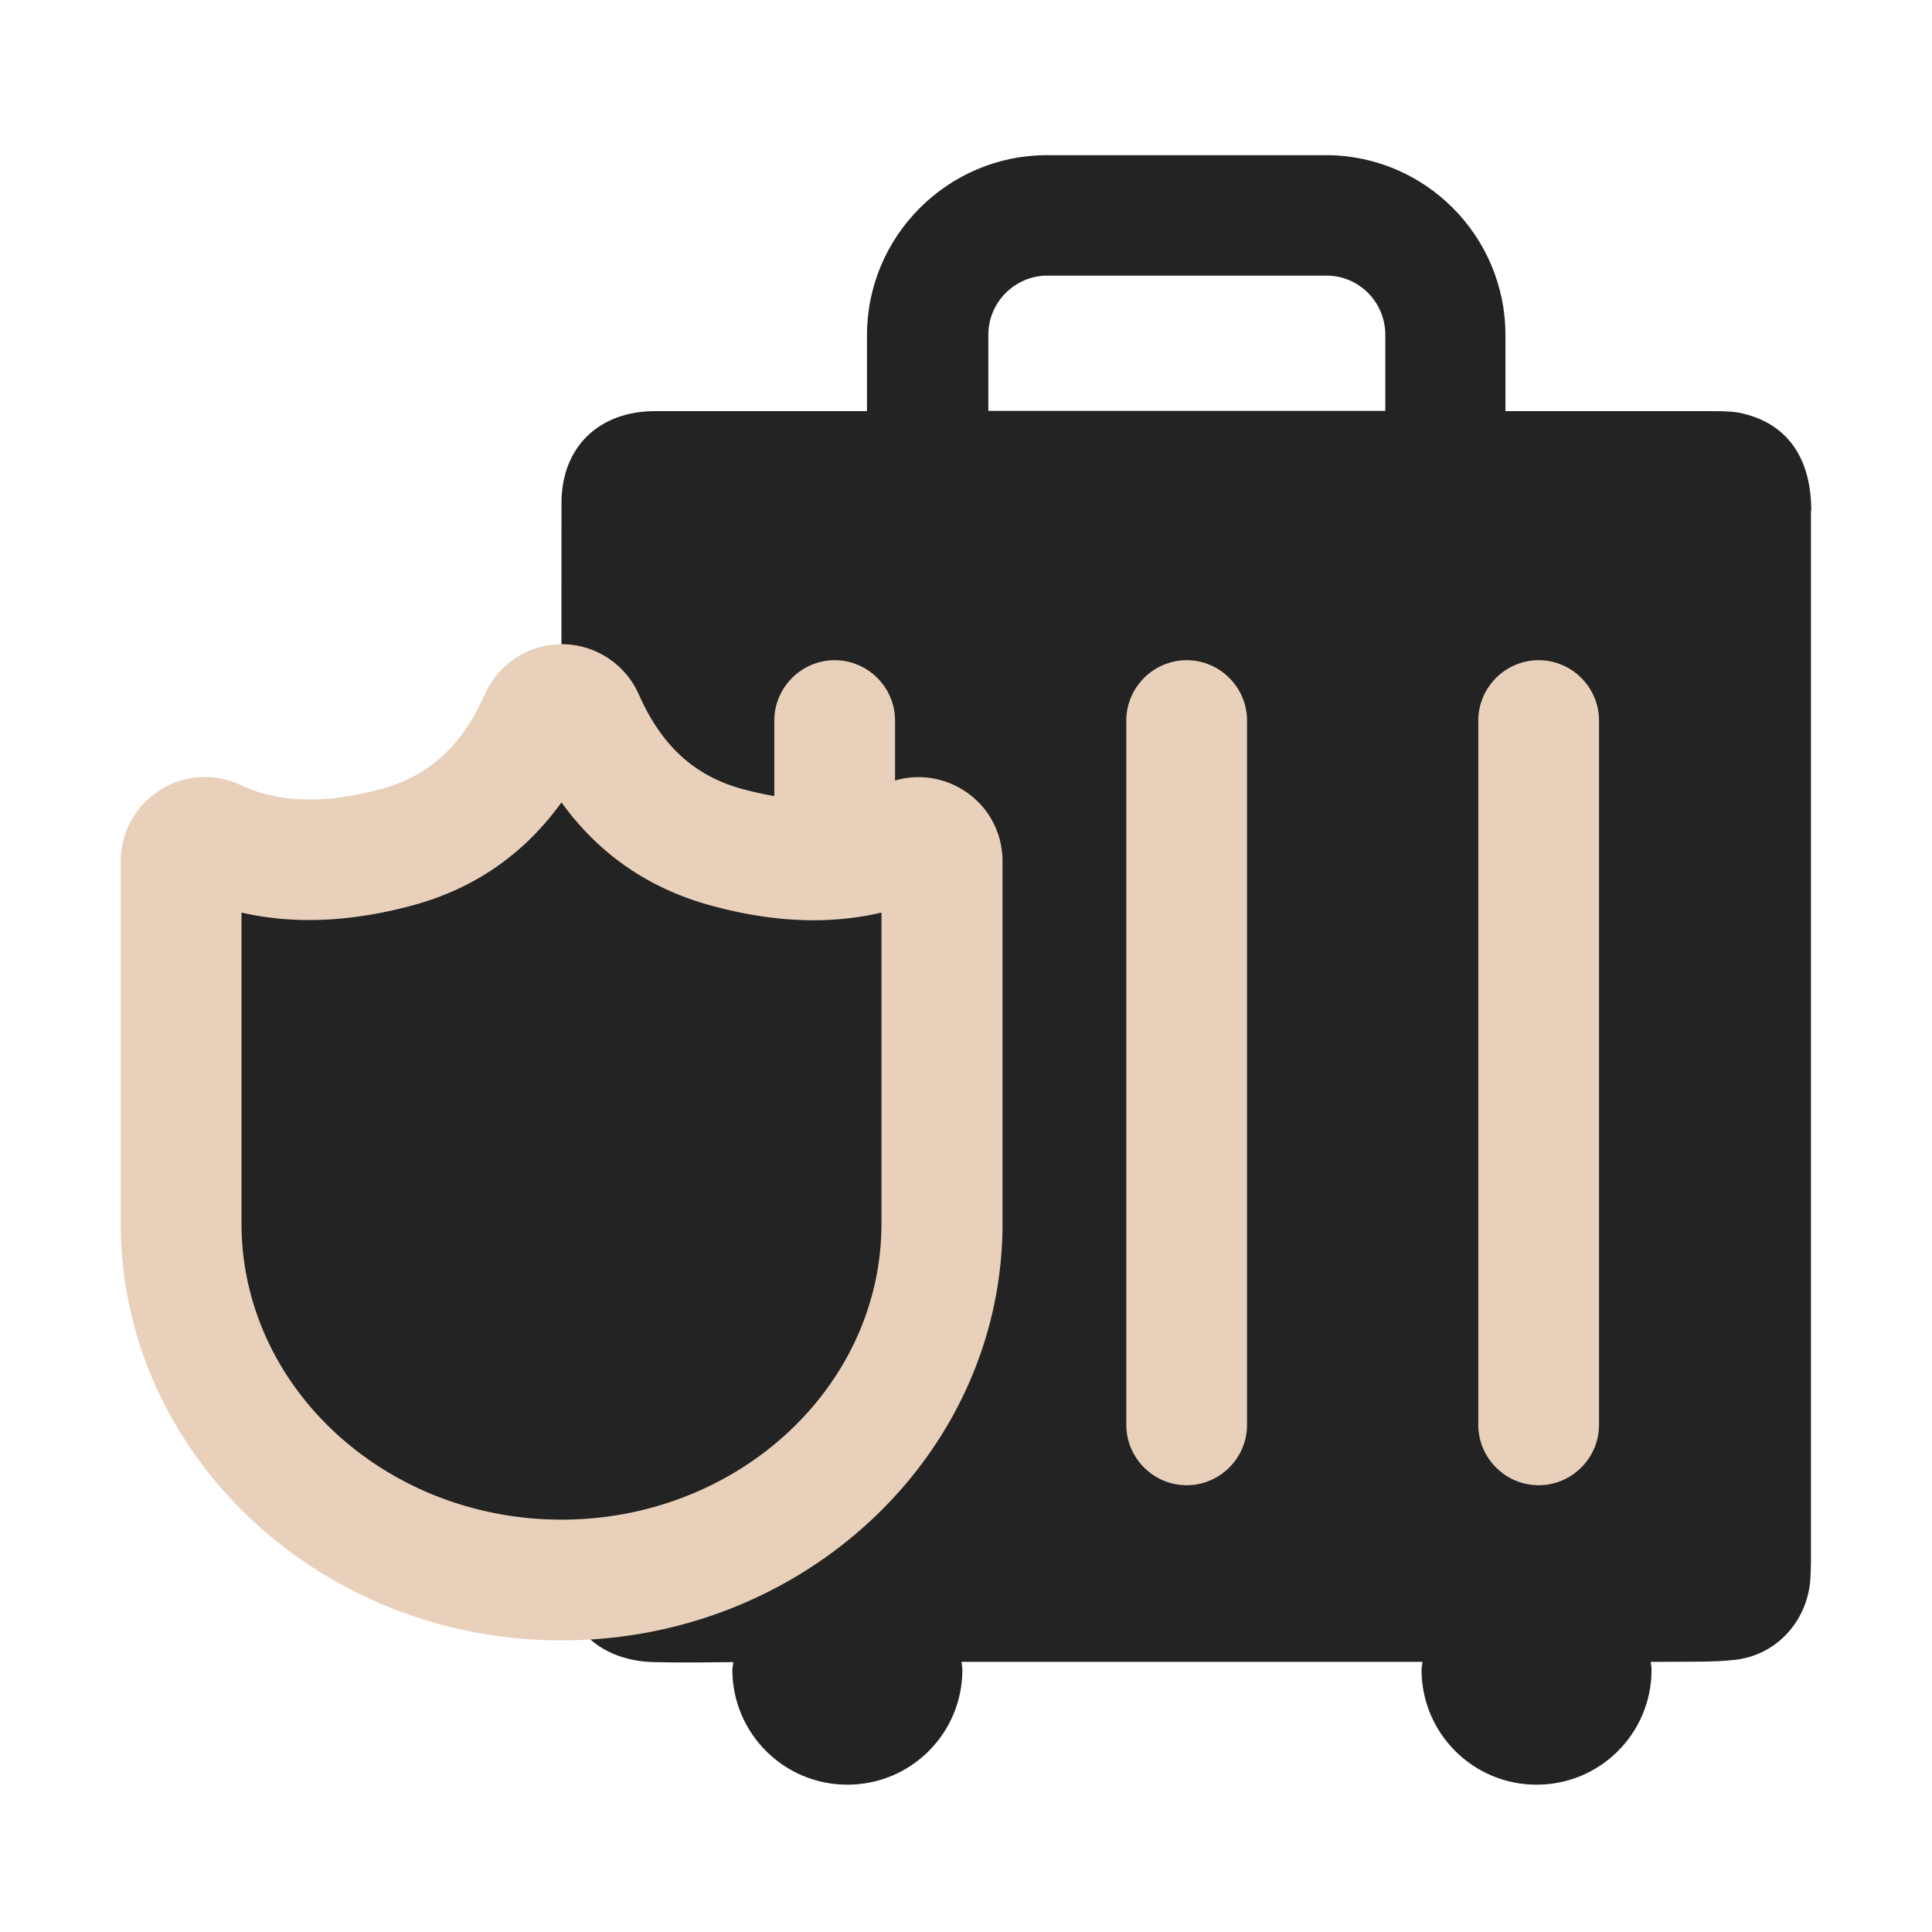
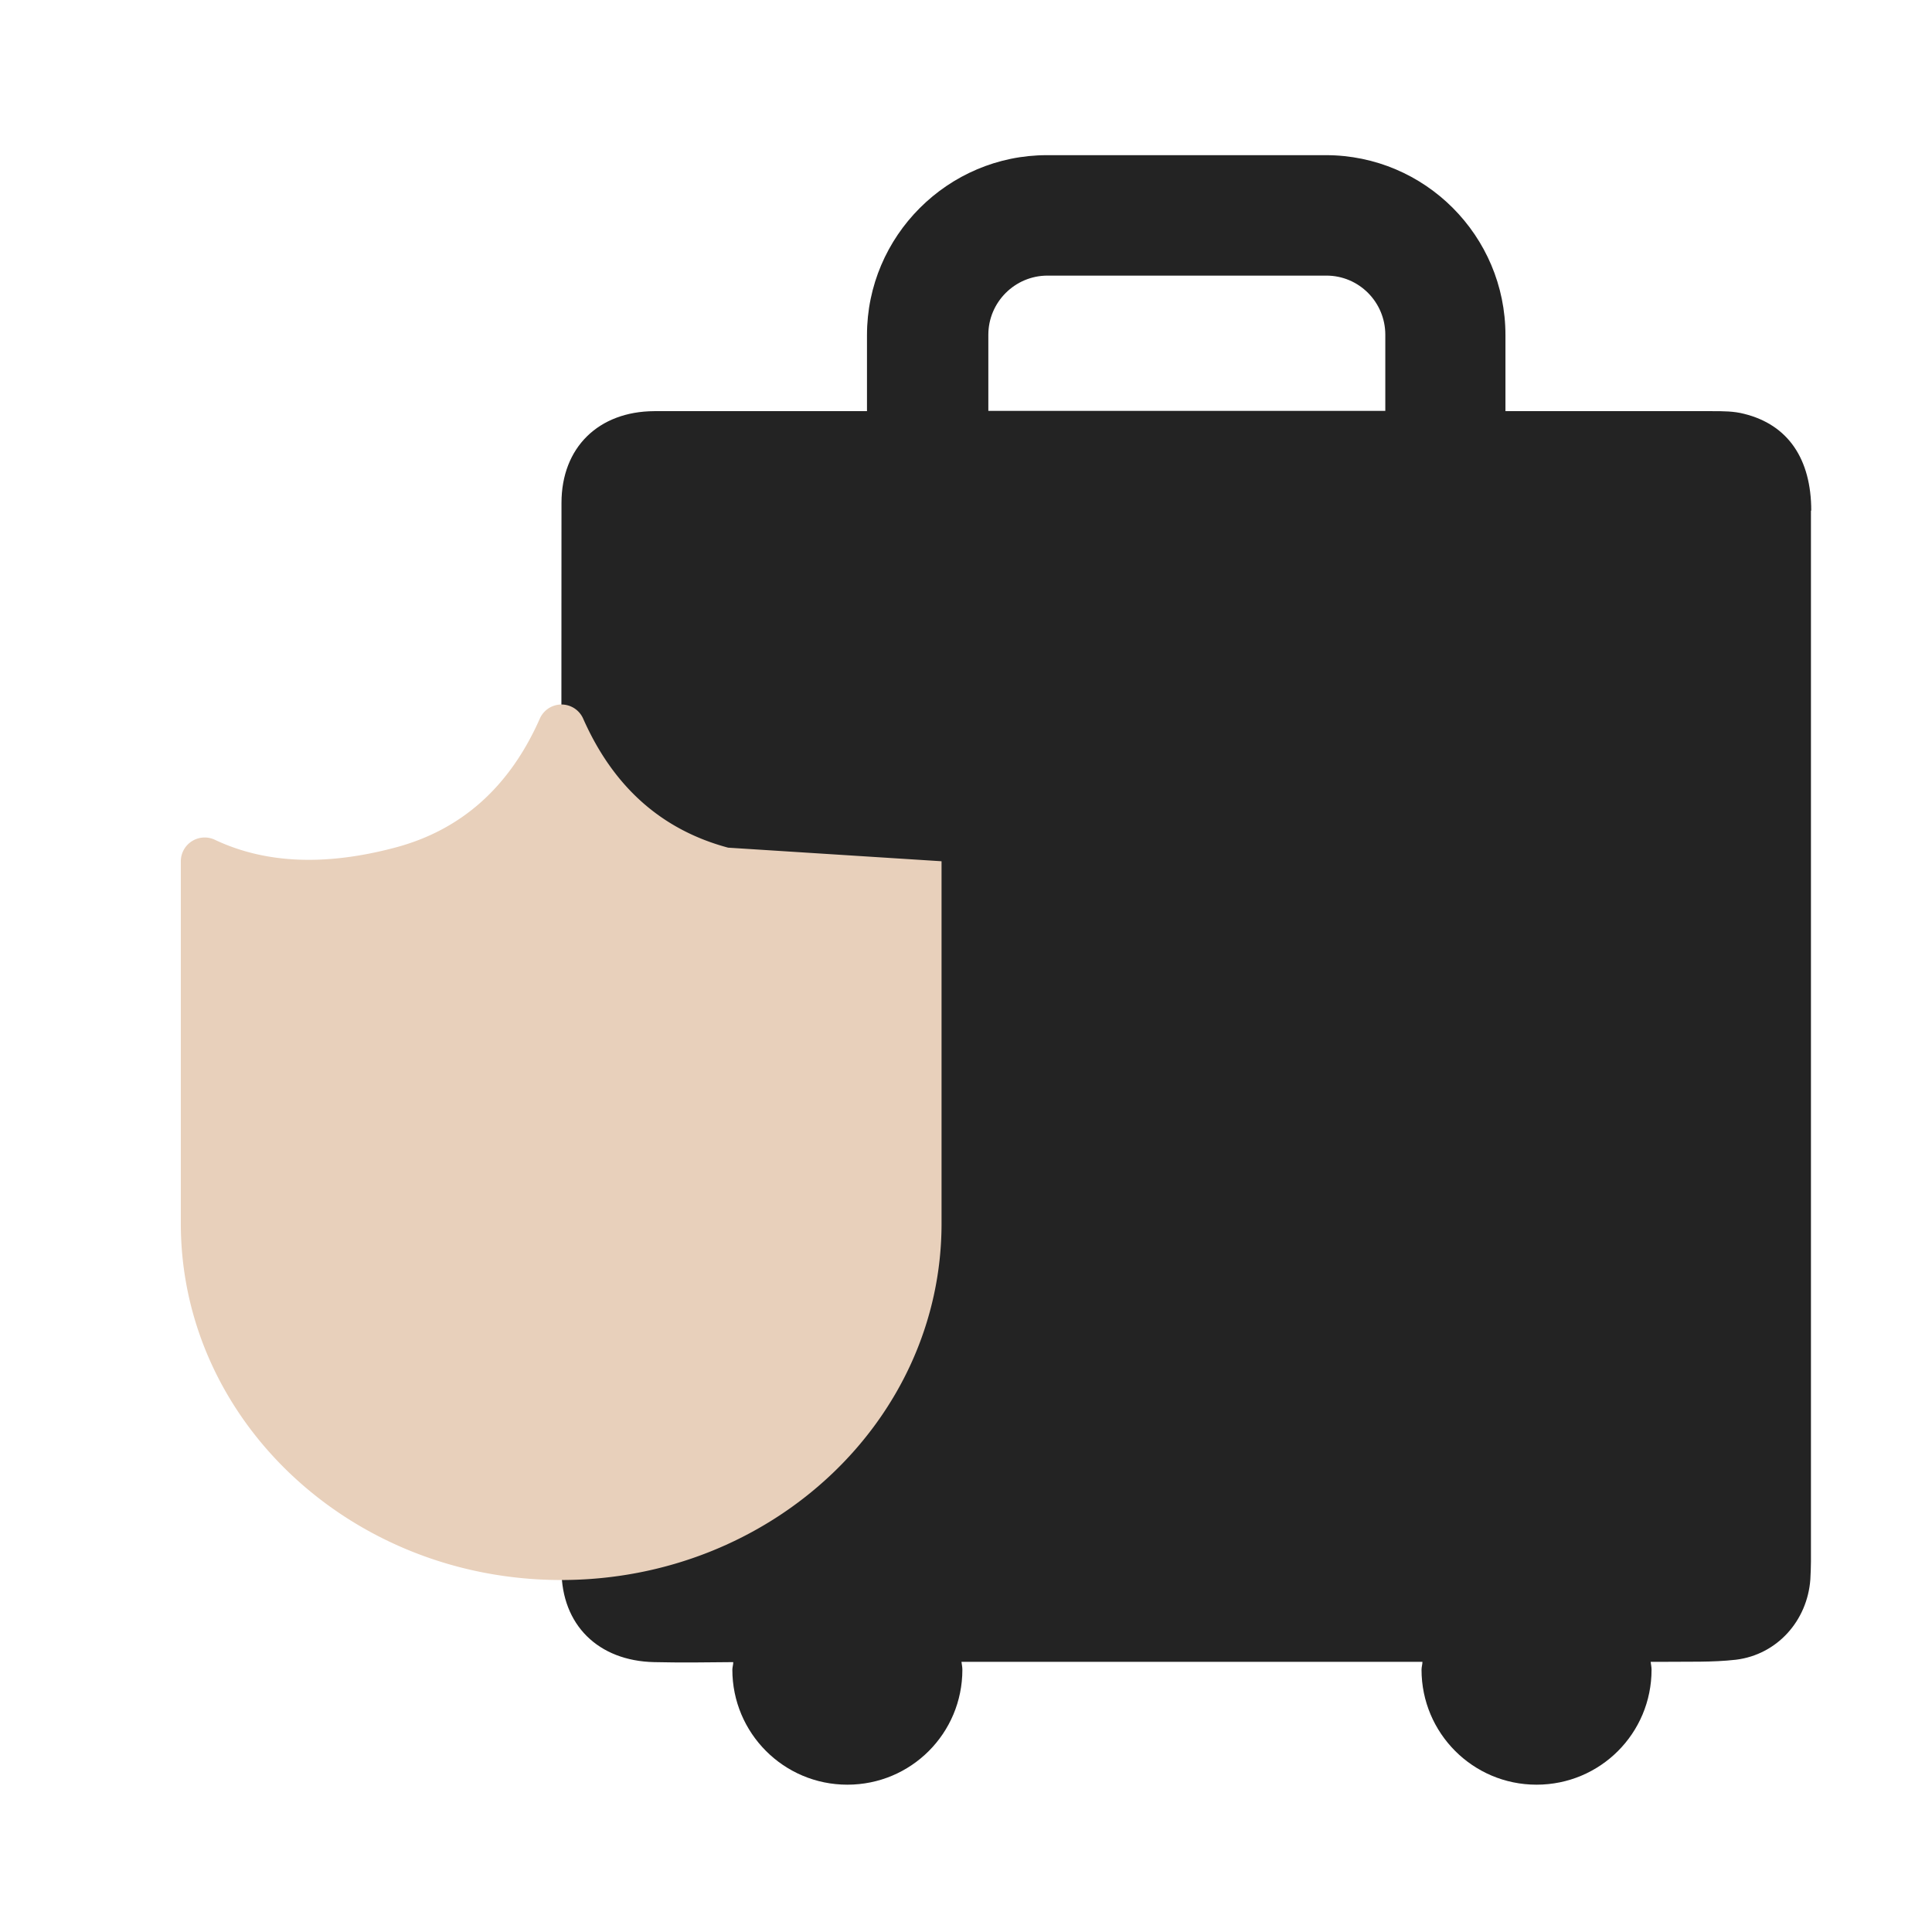
<svg xmlns="http://www.w3.org/2000/svg" width="64" height="64" viewBox="0 0 64 64" fill="none">
  <g clip-path="url(#q2ki8v6uqa)">
    <path d="M60 16.92c0-1.72-.77-2.85-2.22-3.21-.34-.09-.7-.09-1.06-.09h-6.85V11.1c0-3.29-2.67-5.96-5.95-5.96h-9.24c-3.28 0-5.96 2.68-5.96 5.96v2.52h-7.05c-1.84.01-3.07 1.2-3.07 3.04-.01 11.78-.01 23.56 0 35.34 0 1.83 1.22 3.02 3.07 3.06.86.02 1.73.01 2.62 0 0 .09-.03.17-.03.25 0 2.1 1.7 3.81 3.81 3.81 2.11 0 3.81-1.7 3.81-3.81 0-.09-.02-.17-.03-.26h15.27c0 .09-.03.17-.03.26 0 2.1 1.7 3.81 3.81 3.81 2.11 0 3.81-1.7 3.81-3.81 0-.09-.02-.17-.03-.26h.44c.8-.01 1.6.02 2.39-.07 1.36-.17 2.36-1.29 2.46-2.66.01-.2.02-.4.02-.6V16.91l.01.01zm-14.12-3.31H32.74v-2.52c0-1.08.88-1.96 1.96-1.96h9.24c1.08 0 1.95.88 1.95 1.96v2.52h-.01z" fill="#232323" />
-     <path d="M50.97 49.2c-1.1 0-2-.9-2-2V23.87c0-1.1.9-2 2-2s2 .9 2 2V47.2c0 1.1-.9 2-2 2zm-11.66 0c-1.1 0-2-.9-2-2V23.87c0-1.1.9-2 2-2s2 .9 2 2V47.2c0 1.1-.9 2-2 2zm-11.66 0c-1.1 0-2-.9-2-2V23.87c0-1.1.9-2 2-2s2 .9 2 2V47.2c0 1.1-.9 2-2 2z" fill="#E8D0BB" />
-     <path d="M24.12 28.08c-2.2-.59-3.8-2.01-4.8-4.27a.785.785 0 0 0-1.44 0c-1 2.26-2.6 3.69-4.8 4.27-2.3.61-4.29.53-5.96-.26a.79.79 0 0 0-1.13.71v12c0 6.52 5.64 11.81 12.6 11.81s12.6-5.29 12.6-11.81v-12c0-.58-.6-.95-1.13-.71-1.68.78-3.67.87-5.96.26" fill="#E8D0BB" />
-     <path d="M24.12 28.08c-2.2-.59-3.8-2.01-4.8-4.27a.785.785 0 0 0-1.44 0c-1 2.26-2.6 3.69-4.8 4.27-2.3.61-4.29.53-5.96-.26a.79.79 0 0 0-1.13.71v12c0 6.52 5.64 11.81 12.6 11.81s12.6-5.29 12.6-11.81v-12c0-.58-.6-.95-1.13-.71-1.68.78-3.67.87-5.96.26h.02z" fill="#232323" />
-     <path d="M18.6 54.34c-8.05 0-14.6-6.2-14.6-13.81v-12c0-.96.48-1.83 1.29-2.35s1.82-.58 2.69-.17c1.25.58 2.75.63 4.6.14 1.62-.43 2.72-1.43 3.48-3.15a2.795 2.795 0 0 1 2.55-1.66c1.1 0 2.1.65 2.55 1.66.76 1.72 1.86 2.72 3.48 3.15 1.85.49 3.35.45 4.6-.14a2.78 2.78 0 0 1 2.68.17c.81.51 1.29 1.39 1.29 2.35v12c0 7.62-6.55 13.81-14.6 13.81h-.01zM8 30.23v10.3c0 5.41 4.76 9.81 10.6 9.81s10.6-4.4 10.6-9.81v-10.3c-1.69.4-3.57.33-5.6-.22-2.09-.56-3.76-1.71-5-3.43-1.24 1.72-2.91 2.88-5 3.43-2.03.54-3.91.61-5.6.22z" fill="#E8D0BB" />
+     <path d="M24.12 28.08c-2.2-.59-3.8-2.01-4.8-4.27a.785.785 0 0 0-1.44 0c-1 2.26-2.6 3.69-4.8 4.27-2.3.61-4.29.53-5.96-.26a.79.79 0 0 0-1.13.71v12c0 6.52 5.64 11.81 12.6 11.81s12.6-5.29 12.6-11.81v-12" fill="#E8D0BB" />
  </g>
  <defs>
    <clipPath id="q2ki8v6uqa">
      <path fill="#fff" d="M0 0h64v64H0z" />
    </clipPath>
  </defs>
</svg>